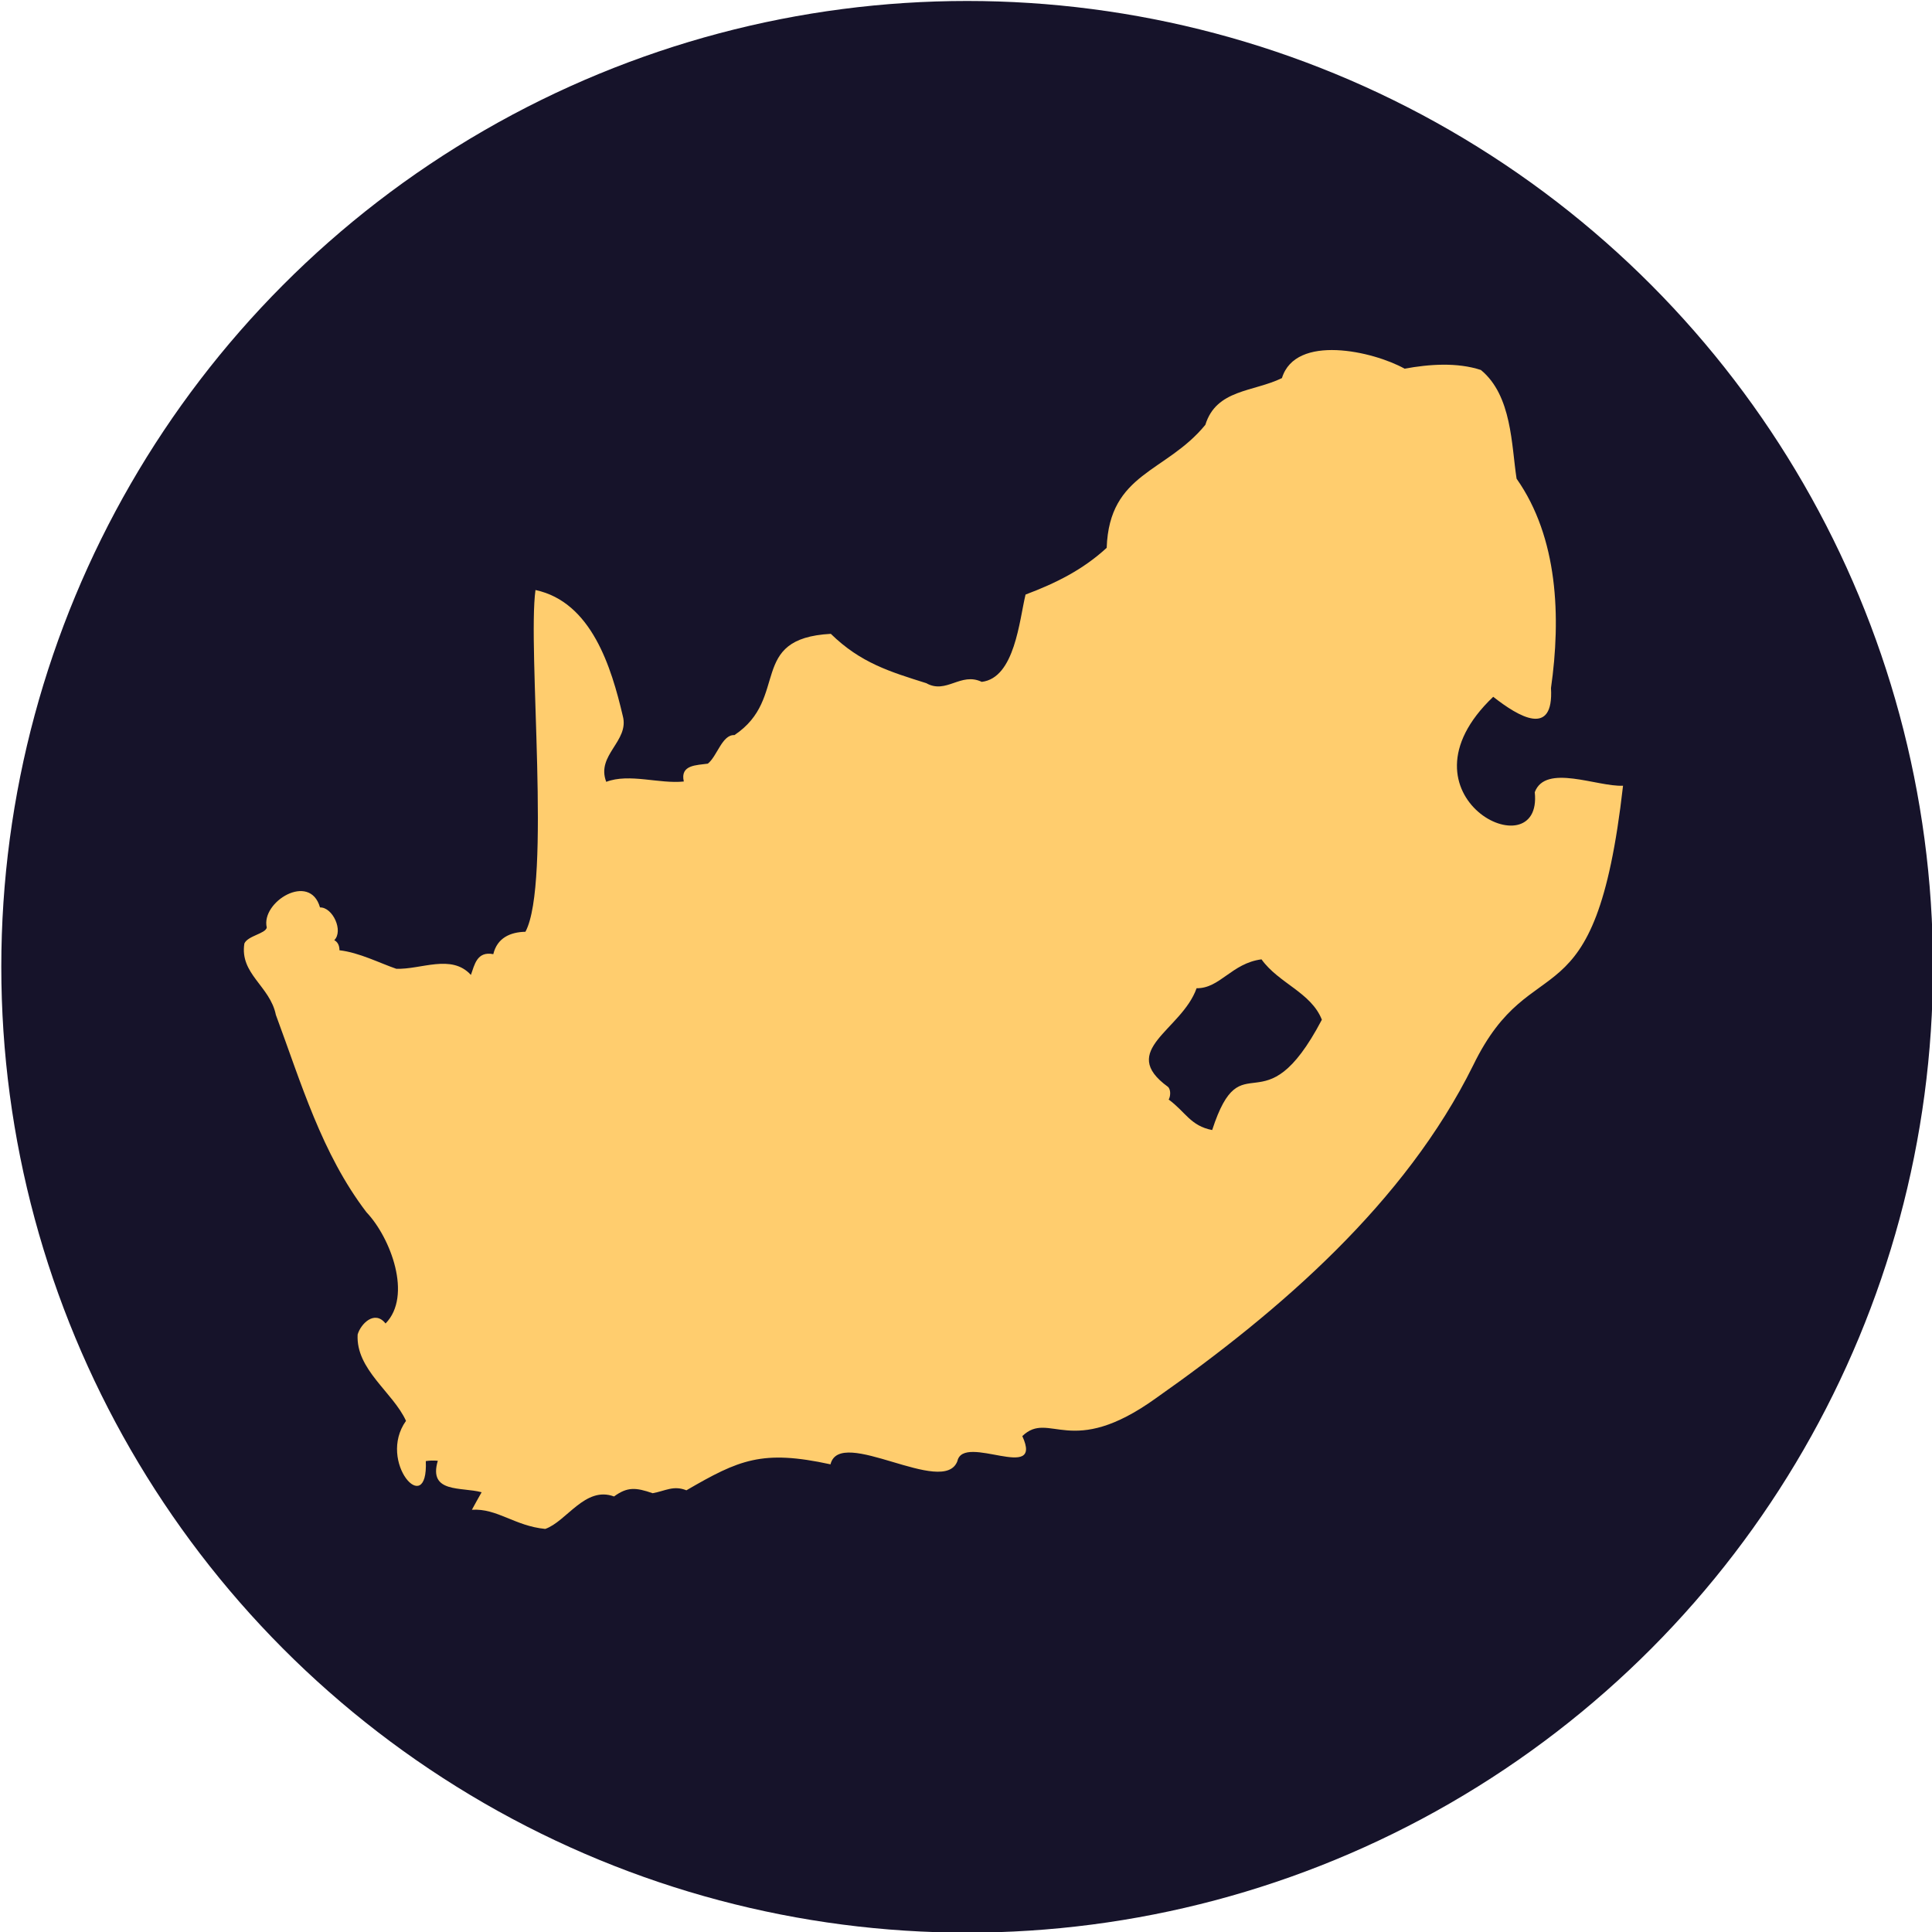
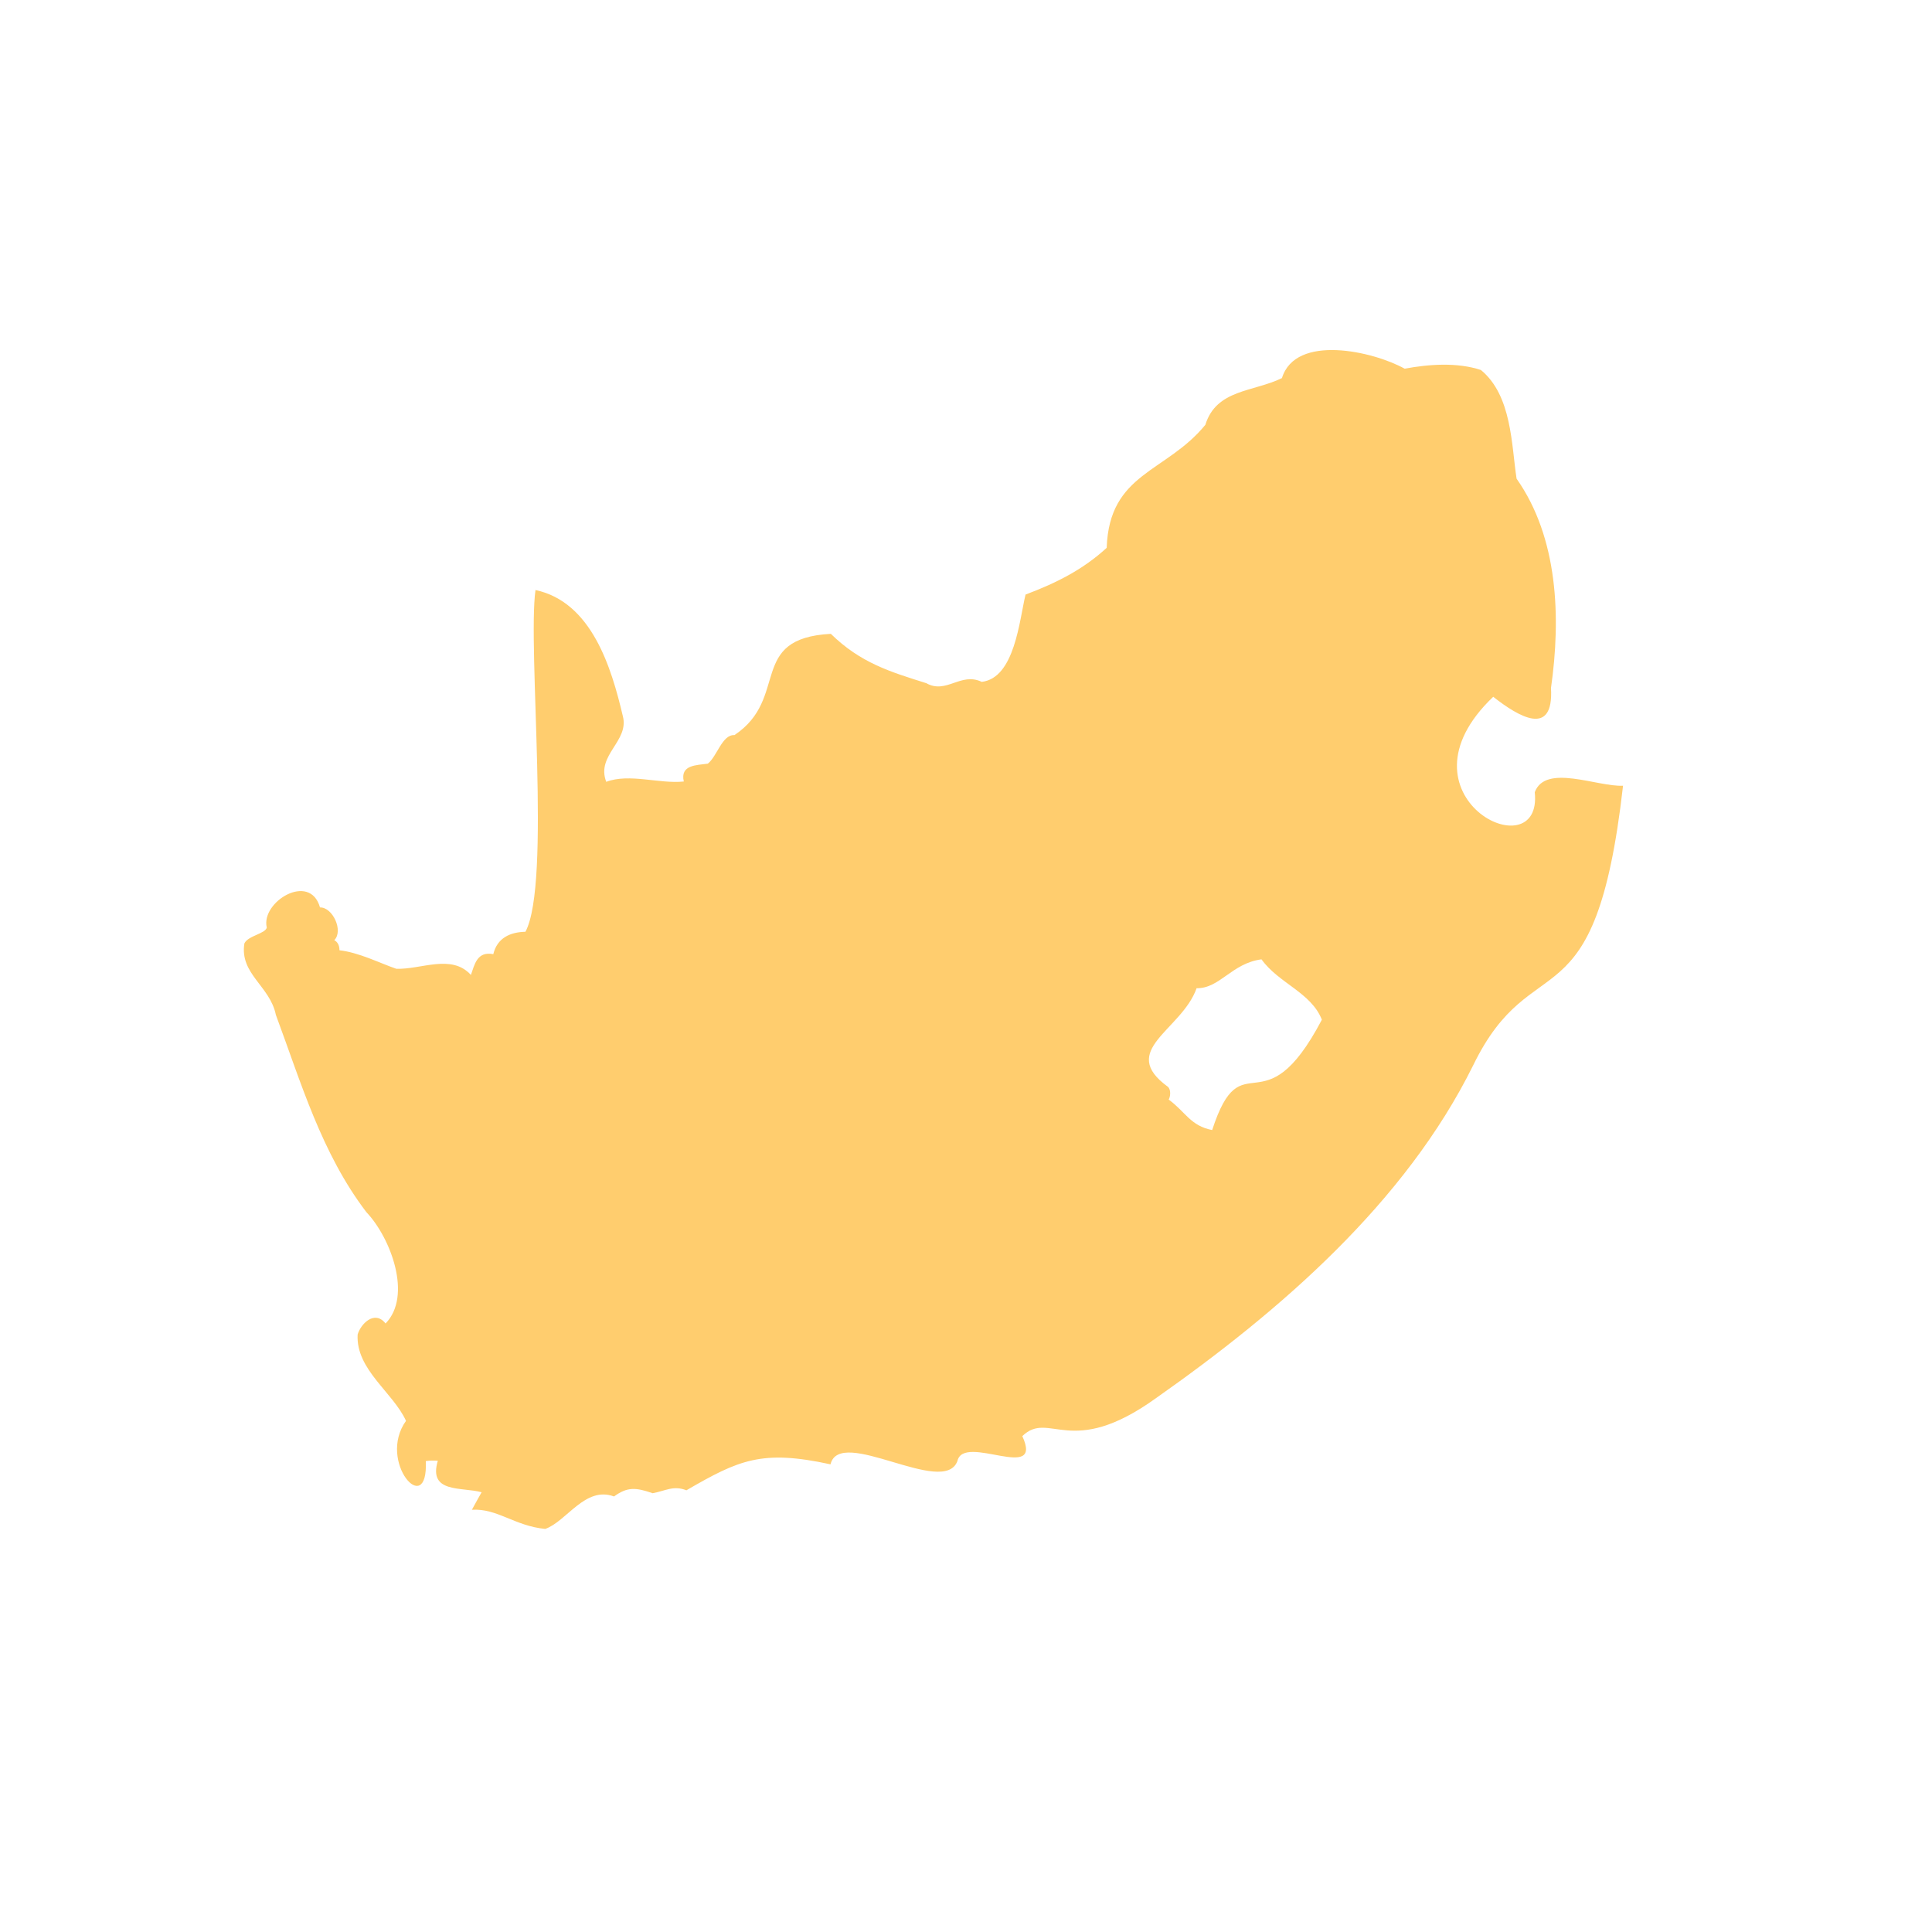
<svg xmlns="http://www.w3.org/2000/svg" version="1.1" id="Layer_1" x="0px" y="0px" viewBox="0 0 595.3 595.3" style="enable-background:new 0 0 595.3 595.3;" xml:space="preserve">
  <style type="text/css">
	.st0{fill:#16132A;}
	.st1{fill:#FFCD6E;}
</style>
  <g>
-     <circle class="st0" cx="298" cy="297.9" r="297.6" />
    <path class="st1" d="M472.9,244.1c2.6,24.6-44.9,1.2-12.8-29.4c7.9,6.2,18.7,12.6,17.8-2.7c3.1-21.8,2.2-46.3-10.6-64.5   c-1.6-10.3-1.4-25.6-11-33.5c-7.3-2.4-15.9-1.8-23.5-0.4c-9.7-5.4-33.6-10.8-37.8,2.9c-8.8,4.3-20.2,3.4-23.6,14.4   c-12.1,14.8-29.6,14.7-30.4,37.9c-7.4,6.8-15.7,10.9-25,14.4c-1.9,7.8-3.3,25.7-13.5,26.9c-6.5-3.1-10.9,3.9-17.1,0.4   c-11.1-3.5-20.2-6.2-29.4-15.2c-25.8,1.4-12.6,19.8-29.7,31.2c-3.8-0.2-5.3,6.5-8.2,8.8c-3.4,0.5-8.6,0.3-7.4,5.5   c-7.5,0.8-16.8-2.6-23.9,0.1c-3.2-8.3,7.2-12.5,5.1-20.3c-3.5-14.9-9.6-35.1-26.9-38.8c-2.5,18,4.9,90.4-3.1,105.3   c-4.7,0.1-8.7,1.9-9.9,6.9c-5.1-1-5.8,3.4-6.9,6.4c-6-6.6-15.4-1.6-23-1.9c-5-1.7-11.4-5-17.5-5.7c0-1.8-0.8-2.7-1.6-3.1   c2.9-2.9-0.5-10.2-4.4-10.1c-3.1-11-18.3-1.7-16.4,6.2c-0.4,1.9-5.8,2.5-6.9,4.9c-1.5,9.4,7.9,13.1,9.7,22   c7.8,21,14.1,42.7,27.9,60.8c7.5,7.9,14.2,25.8,5.9,34.3c-3.4-4.3-7.7,0.2-8.6,3.4c-0.6,10.8,10.9,17.8,14.9,26.6   c-9,12.6,6.9,30.4,6.1,12.4c1.2-0.2,2.5-0.2,3.7-0.1c-3,10.1,7.3,8,13.5,9.7c-0.6,1-2.4,4.3-3,5.4c7.8-0.5,13.2,5,22.6,5.9   c6.6-2.3,12.3-13.3,21.2-10c4.1-3,6.7-2.8,11.9-1c3.9-0.7,6.4-2.5,10.4-0.9c16.2-9.4,23.3-12.6,44.4-8c2.9-11.9,34.9,10.2,39.1-1   c1.9-8.7,26.7,6.9,20-7.7c8.4-8.1,14.8,7.3,41.2-11.7c38.4-27,76.8-60.3,97.7-102.5c18.5-38.1,37.6-10.4,46.2-86.2   C492.2,242.5,476.2,235.2,472.9,244.1z M388.7,295.6c5.3,7.4,15.3,10.2,18.6,18.6c-18.2,34.6-24.6,5.7-33.8,34   c-6.7-1.3-8.2-5.6-13.4-9.4c0.5-0.8,0.8-2.9-0.2-3.9c-15.6-11.3,4.2-17.4,8.8-30.4C375.9,304.6,379.5,296.8,388.7,295.6z" />
  </g>
</svg>